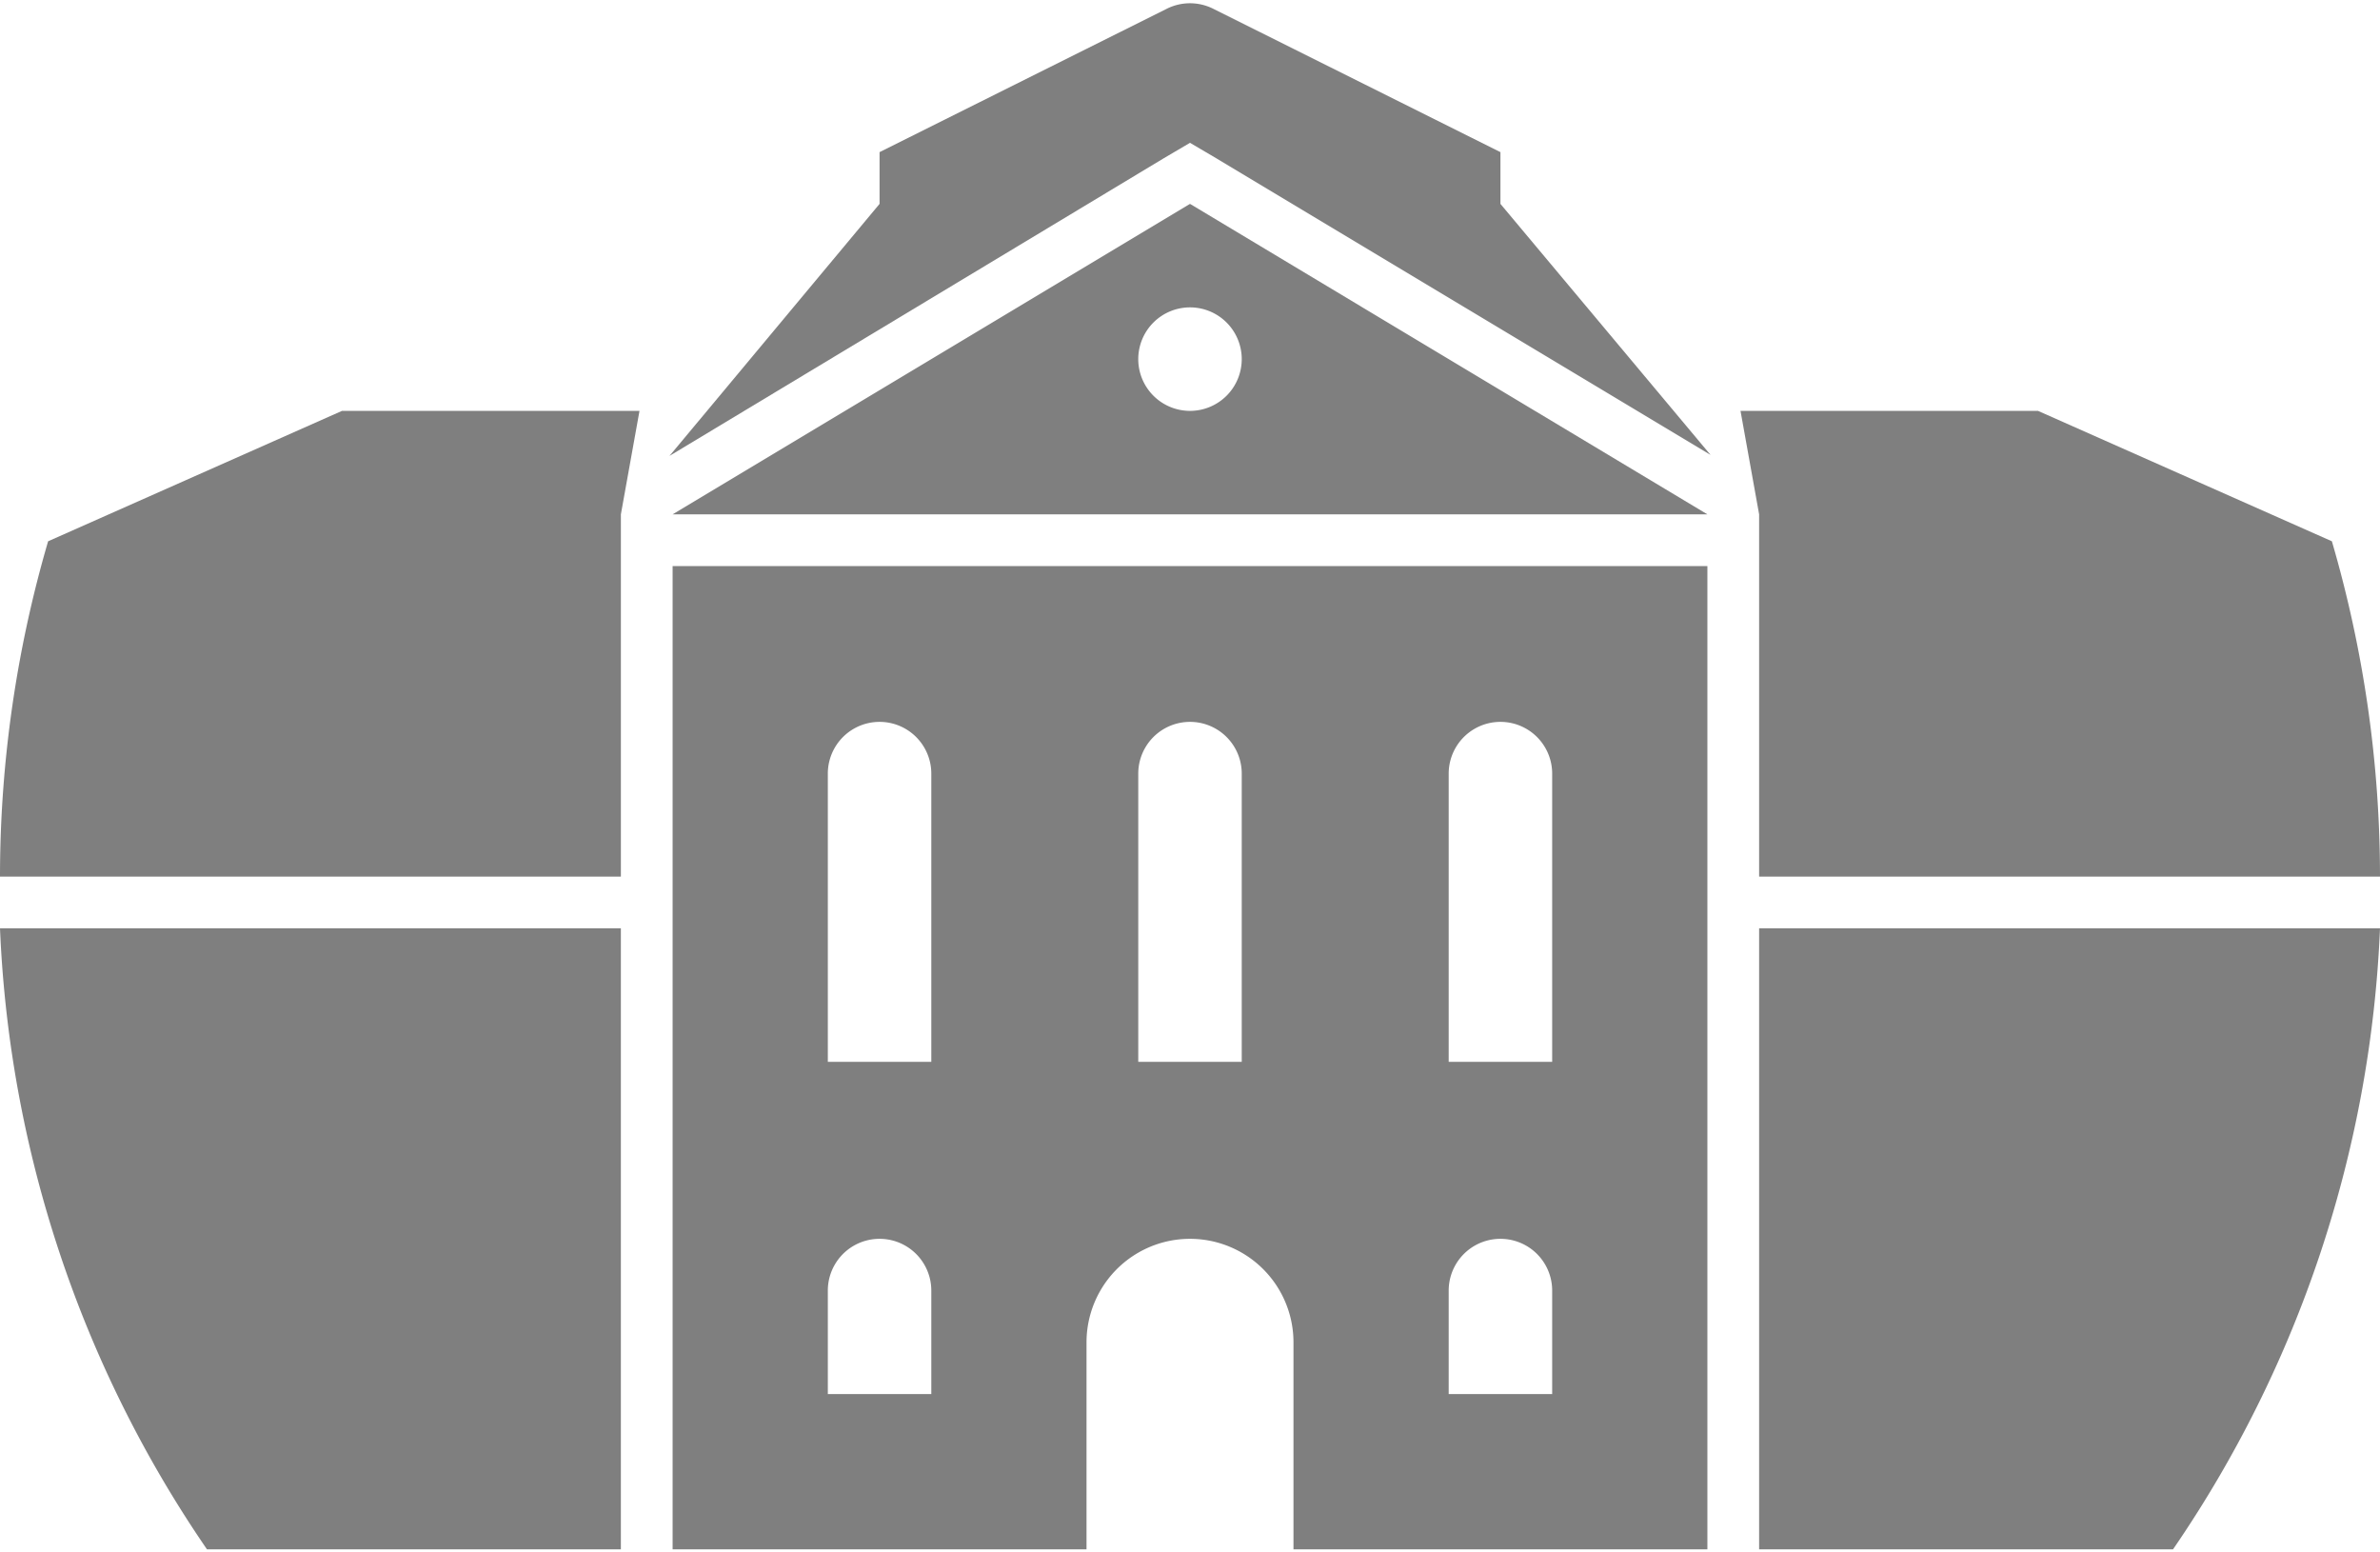
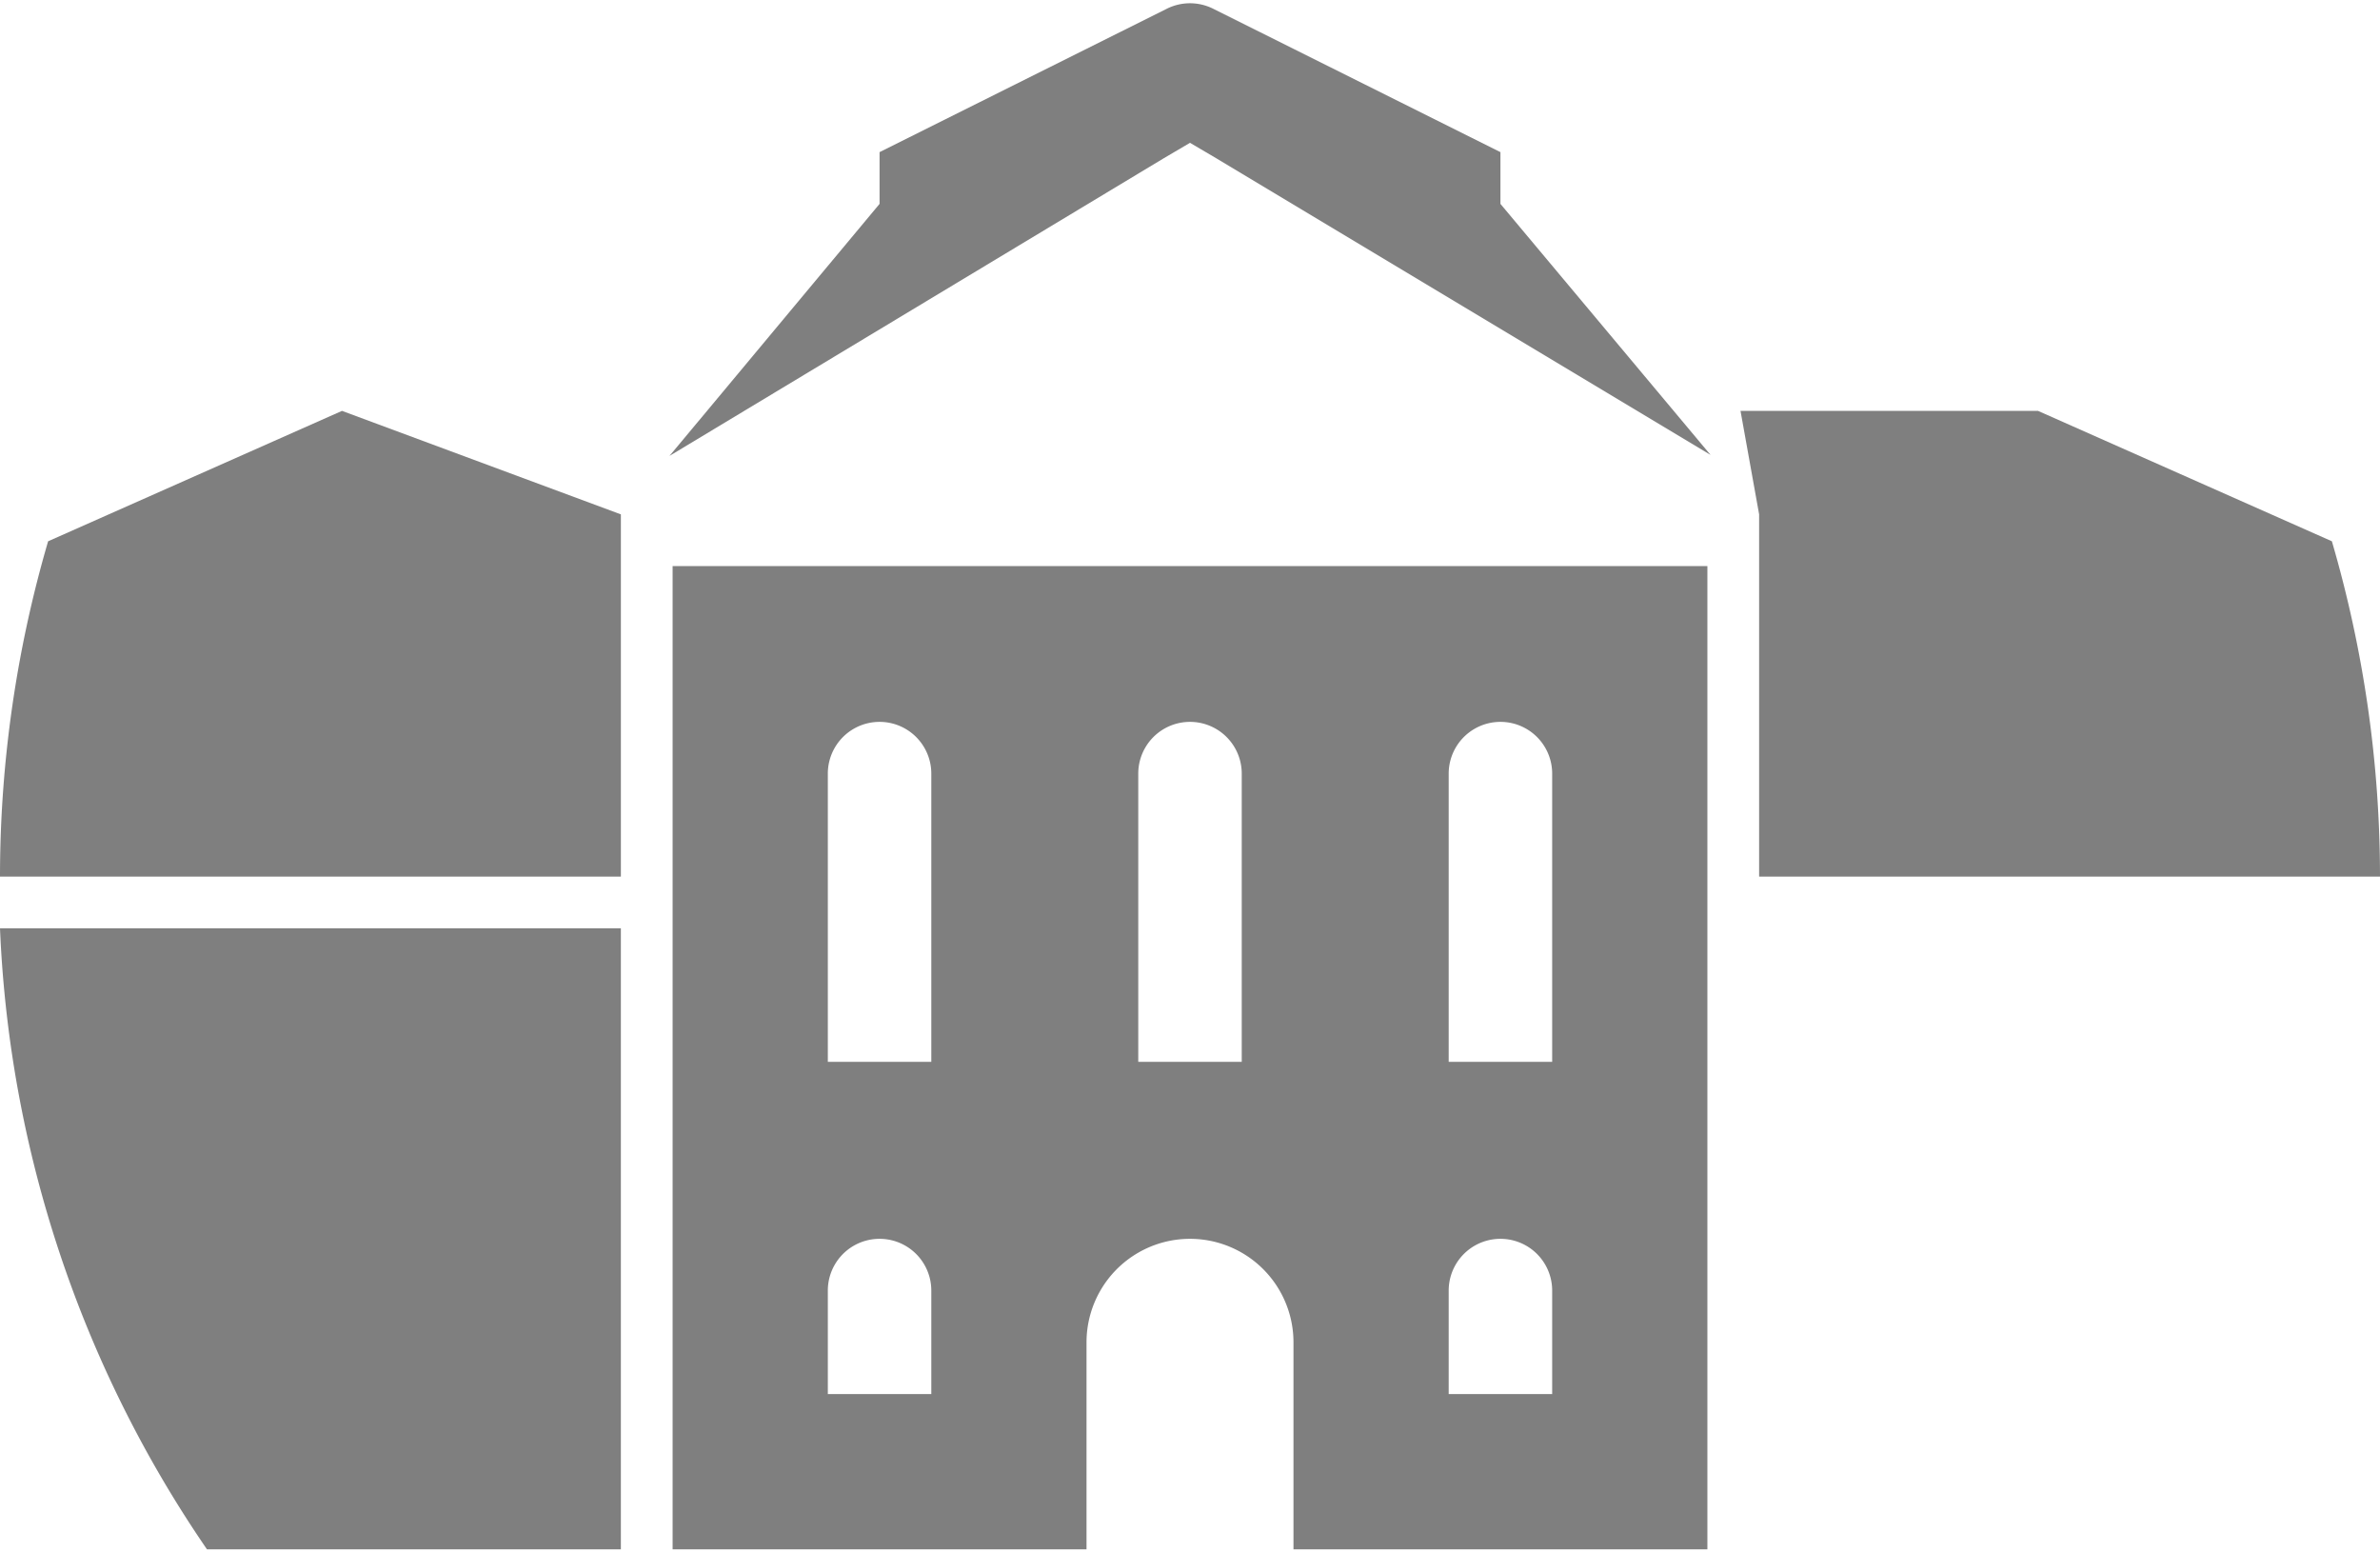
<svg xmlns="http://www.w3.org/2000/svg" viewBox="0 0 46 29.88" width="46" height="30">
  <g fill="#7f7f7f">
    <path d="m13 10.88v19h8v-4a2 2 0 1 1 4 0v4h8v-19zm5 16h-2v-2a1 1 0 1 1 2 0zm0-6.42h-2v-5.57a1 1 0 1 1 2 0zm6 0h-2v-5.57a1 1 0 1 1 2 0zm6 6.42h-2v-2a1 1 0 1 1 2 0zm0-6.42h-2v-5.57a1 1 0 1 1 2 0z" />
    <path d="m22.49 3 .51-.3.51.3 9.55 5.73-4.06-4.85v-1l-5.55-2.77a1 1 0 0 0 -.9 0l-5.55 2.77v1l-4.06 4.87z" />
    <path d="m4 29.88h8v-12h-12a22.9 22.9 0 0 0 4 12z" />
-     <path d="m46 17.88h-12v12h8a22.9 22.9 0 0 0 4-12z" />
-     <path d="m12 9.88v7h-12a23.12 23.12 0 0 1 .93-6.48l5.68-2.52h5.75z" />
+     <path d="m12 9.88v7h-12a23.12 23.12 0 0 1 .93-6.48l5.68-2.52z" />
    <path d="m33.64 7.88h5.75l5.68 2.52a23.12 23.12 0 0 1 .93 6.48h-12v-7z" />
-     <path d="m23 3.88-10 6h20zm0 4a1 1 0 1 1 1-1 1 1 0 0 1 -1 1z" />
  </g>
</svg>